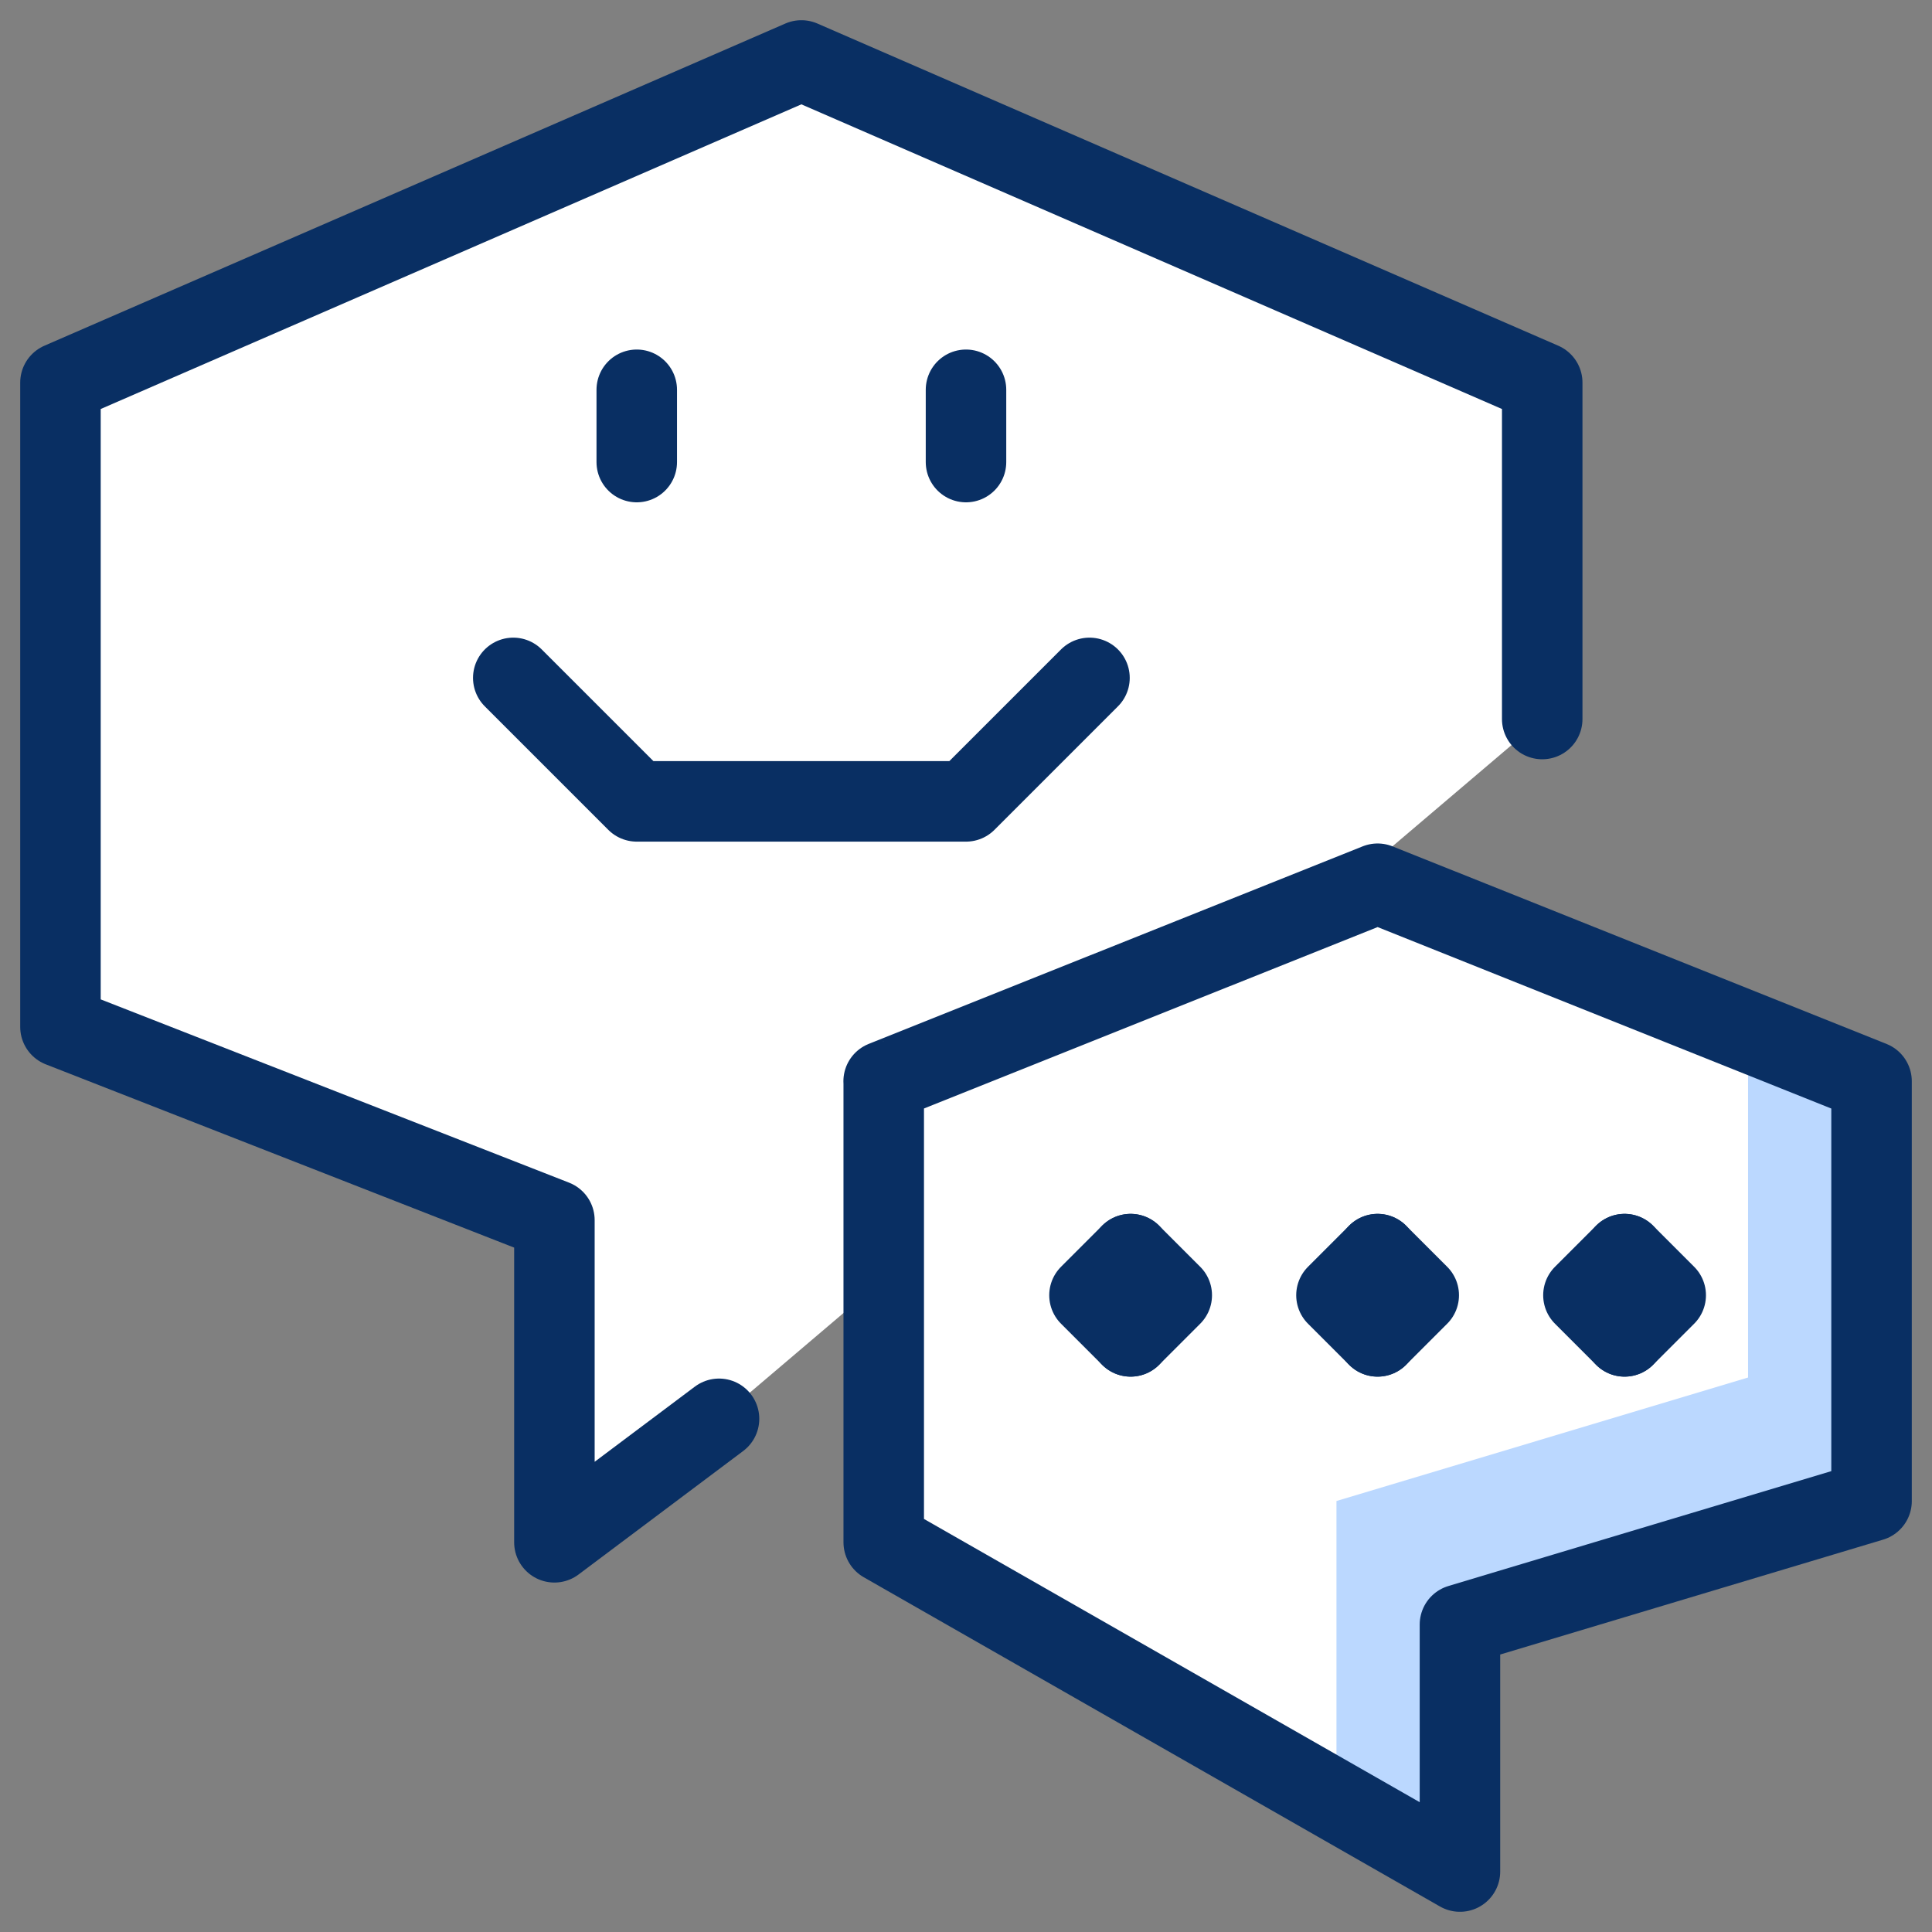
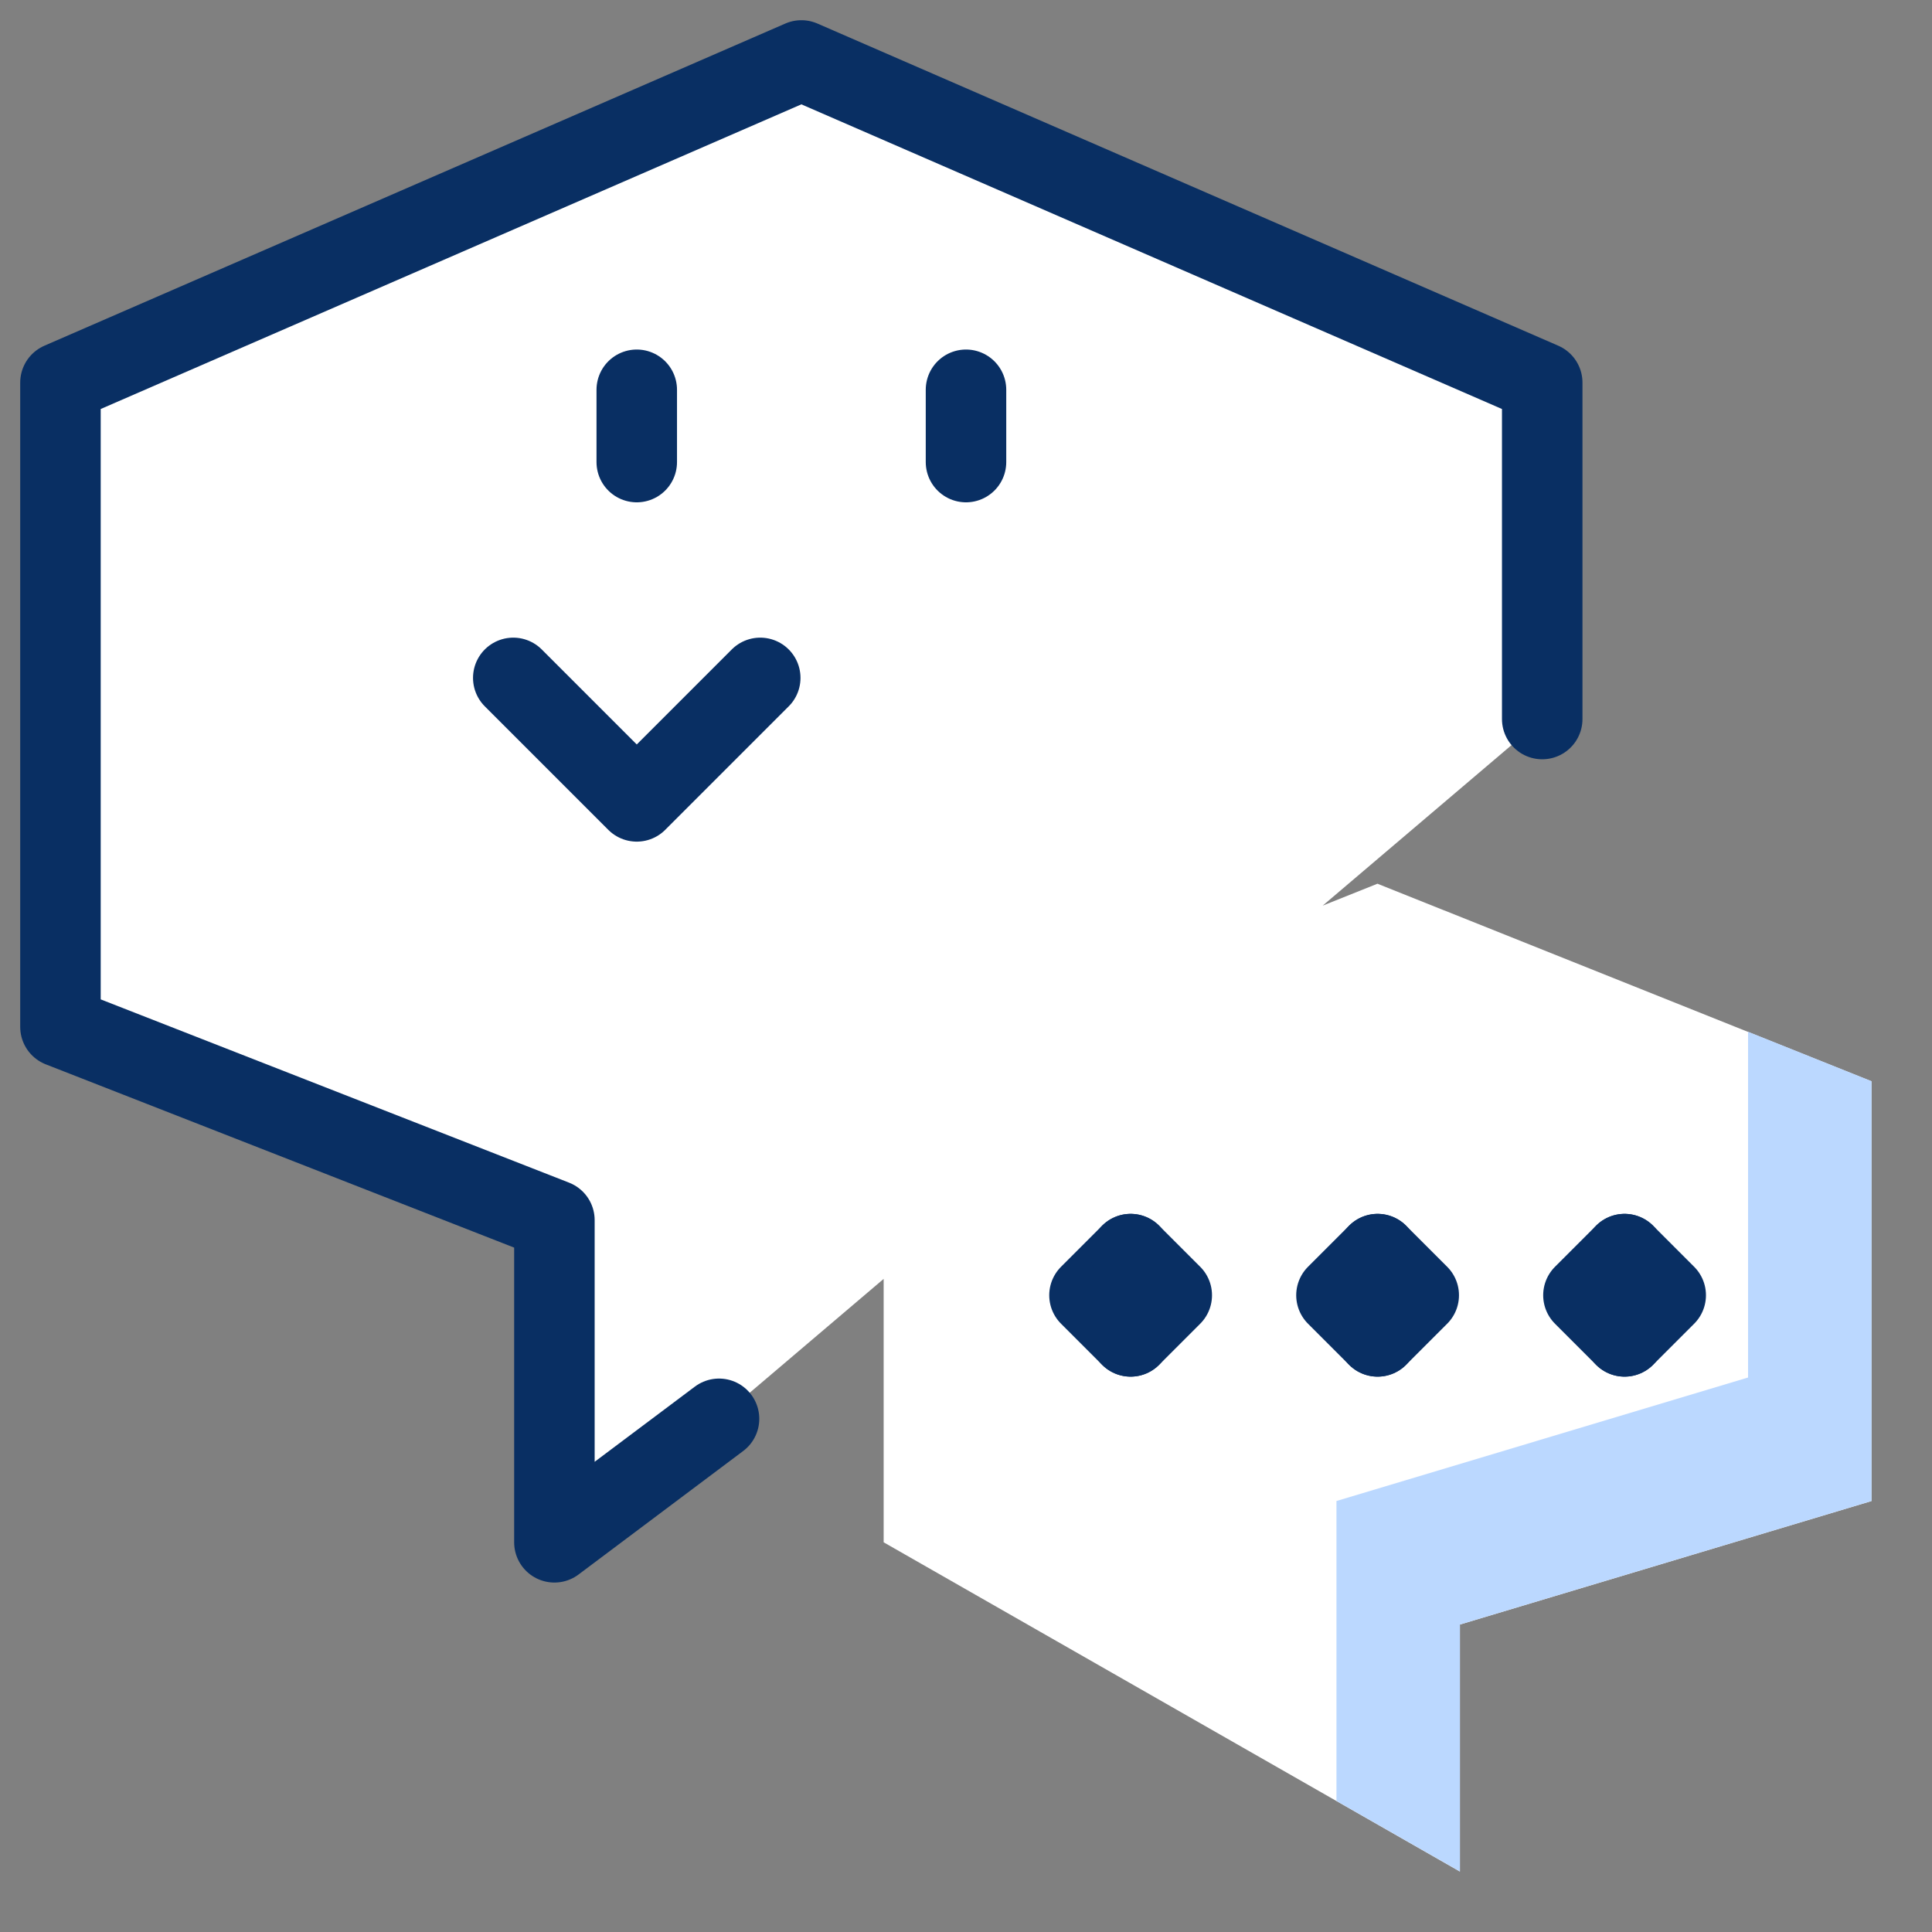
<svg xmlns="http://www.w3.org/2000/svg" fill="none" viewBox="0 0 24 24" id="Bubble-Chat-Double-Typing-Smiley-Face--Streamline-Cyber">
  <rect x="0" y="0" width="24" height="24" fill="#808080" stroke="none" />
  <desc>
    Bubble Chat Double Typing Smiley Face Streamline Icon: https://streamlinehq.com
  </desc>
  <path fill="#ffffff" d="m17.113 10.977 -0.682 0.273 2.727 -2.318v-4.179L9.955 0.751 0.751 4.753v8.003l6.136 2.401v4.002l2.045 -1.534 2.045 -1.738v3.272l7.158 4.09v-3.068l5.113 -1.534v-5.215l-6.136 -2.454Z" stroke-width="1" />
  <path fill="#bbd8ff" d="m16.602 22.372 1.534 0.876v-3.068l5.113 -1.534v-5.215l-1.534 -0.614v4.295l-5.113 1.534v3.725Z" stroke-width="1" />
-   <path stroke="#092f63" stroke-linecap="round" stroke-linejoin="round" d="m6.376 8.421 1.534 1.534H12l1.534 -1.534" stroke-width="1" />
+   <path stroke="#092f63" stroke-linecap="round" stroke-linejoin="round" d="m6.376 8.421 1.534 1.534l1.534 -1.534" stroke-width="1" />
  <path stroke="#092f63" stroke-linecap="round" stroke-linejoin="round" d="M7.91 4.842v0.898" stroke-width="1" />
  <path stroke="#092f63" stroke-linecap="round" stroke-linejoin="round" d="M12 4.842v0.898" stroke-width="1" />
  <path stroke="#092f63" stroke-linecap="round" stroke-linejoin="round" d="M19.158 8.932v-4.179L9.955 0.751 0.751 4.753v8.003l6.136 2.401v4.002l2.045 -1.534" stroke-width="1" />
-   <path stroke="#092f63" stroke-linecap="round" stroke-linejoin="round" d="m10.977 13.432 6.136 -2.454 6.136 2.454v5.215l-5.113 1.534v3.068l-7.158 -4.09v-5.727Z" stroke-width="1" />
  <path stroke="#092f63" stroke-linecap="round" stroke-linejoin="round" d="m20.181 15.579 -0.511 0.511 0.511 0.511" stroke-width="1" />
  <path stroke="#092f63" stroke-linecap="round" stroke-linejoin="round" d="m20.181 15.579 0.511 0.511 -0.511 0.511" stroke-width="1" />
  <path stroke="#092f63" stroke-linecap="round" stroke-linejoin="round" d="m17.113 15.579 -0.511 0.511 0.511 0.511" stroke-width="1" />
  <path stroke="#092f63" stroke-linecap="round" stroke-linejoin="round" d="m17.113 15.579 0.511 0.511 -0.511 0.511" stroke-width="1" />
  <path stroke="#092f63" stroke-linecap="round" stroke-linejoin="round" d="m14.045 15.579 -0.511 0.511 0.511 0.511" stroke-width="1" />
  <path stroke="#092f63" stroke-linecap="round" stroke-linejoin="round" d="m14.045 15.579 0.511 0.511 -0.511 0.511" stroke-width="1" />
</svg>